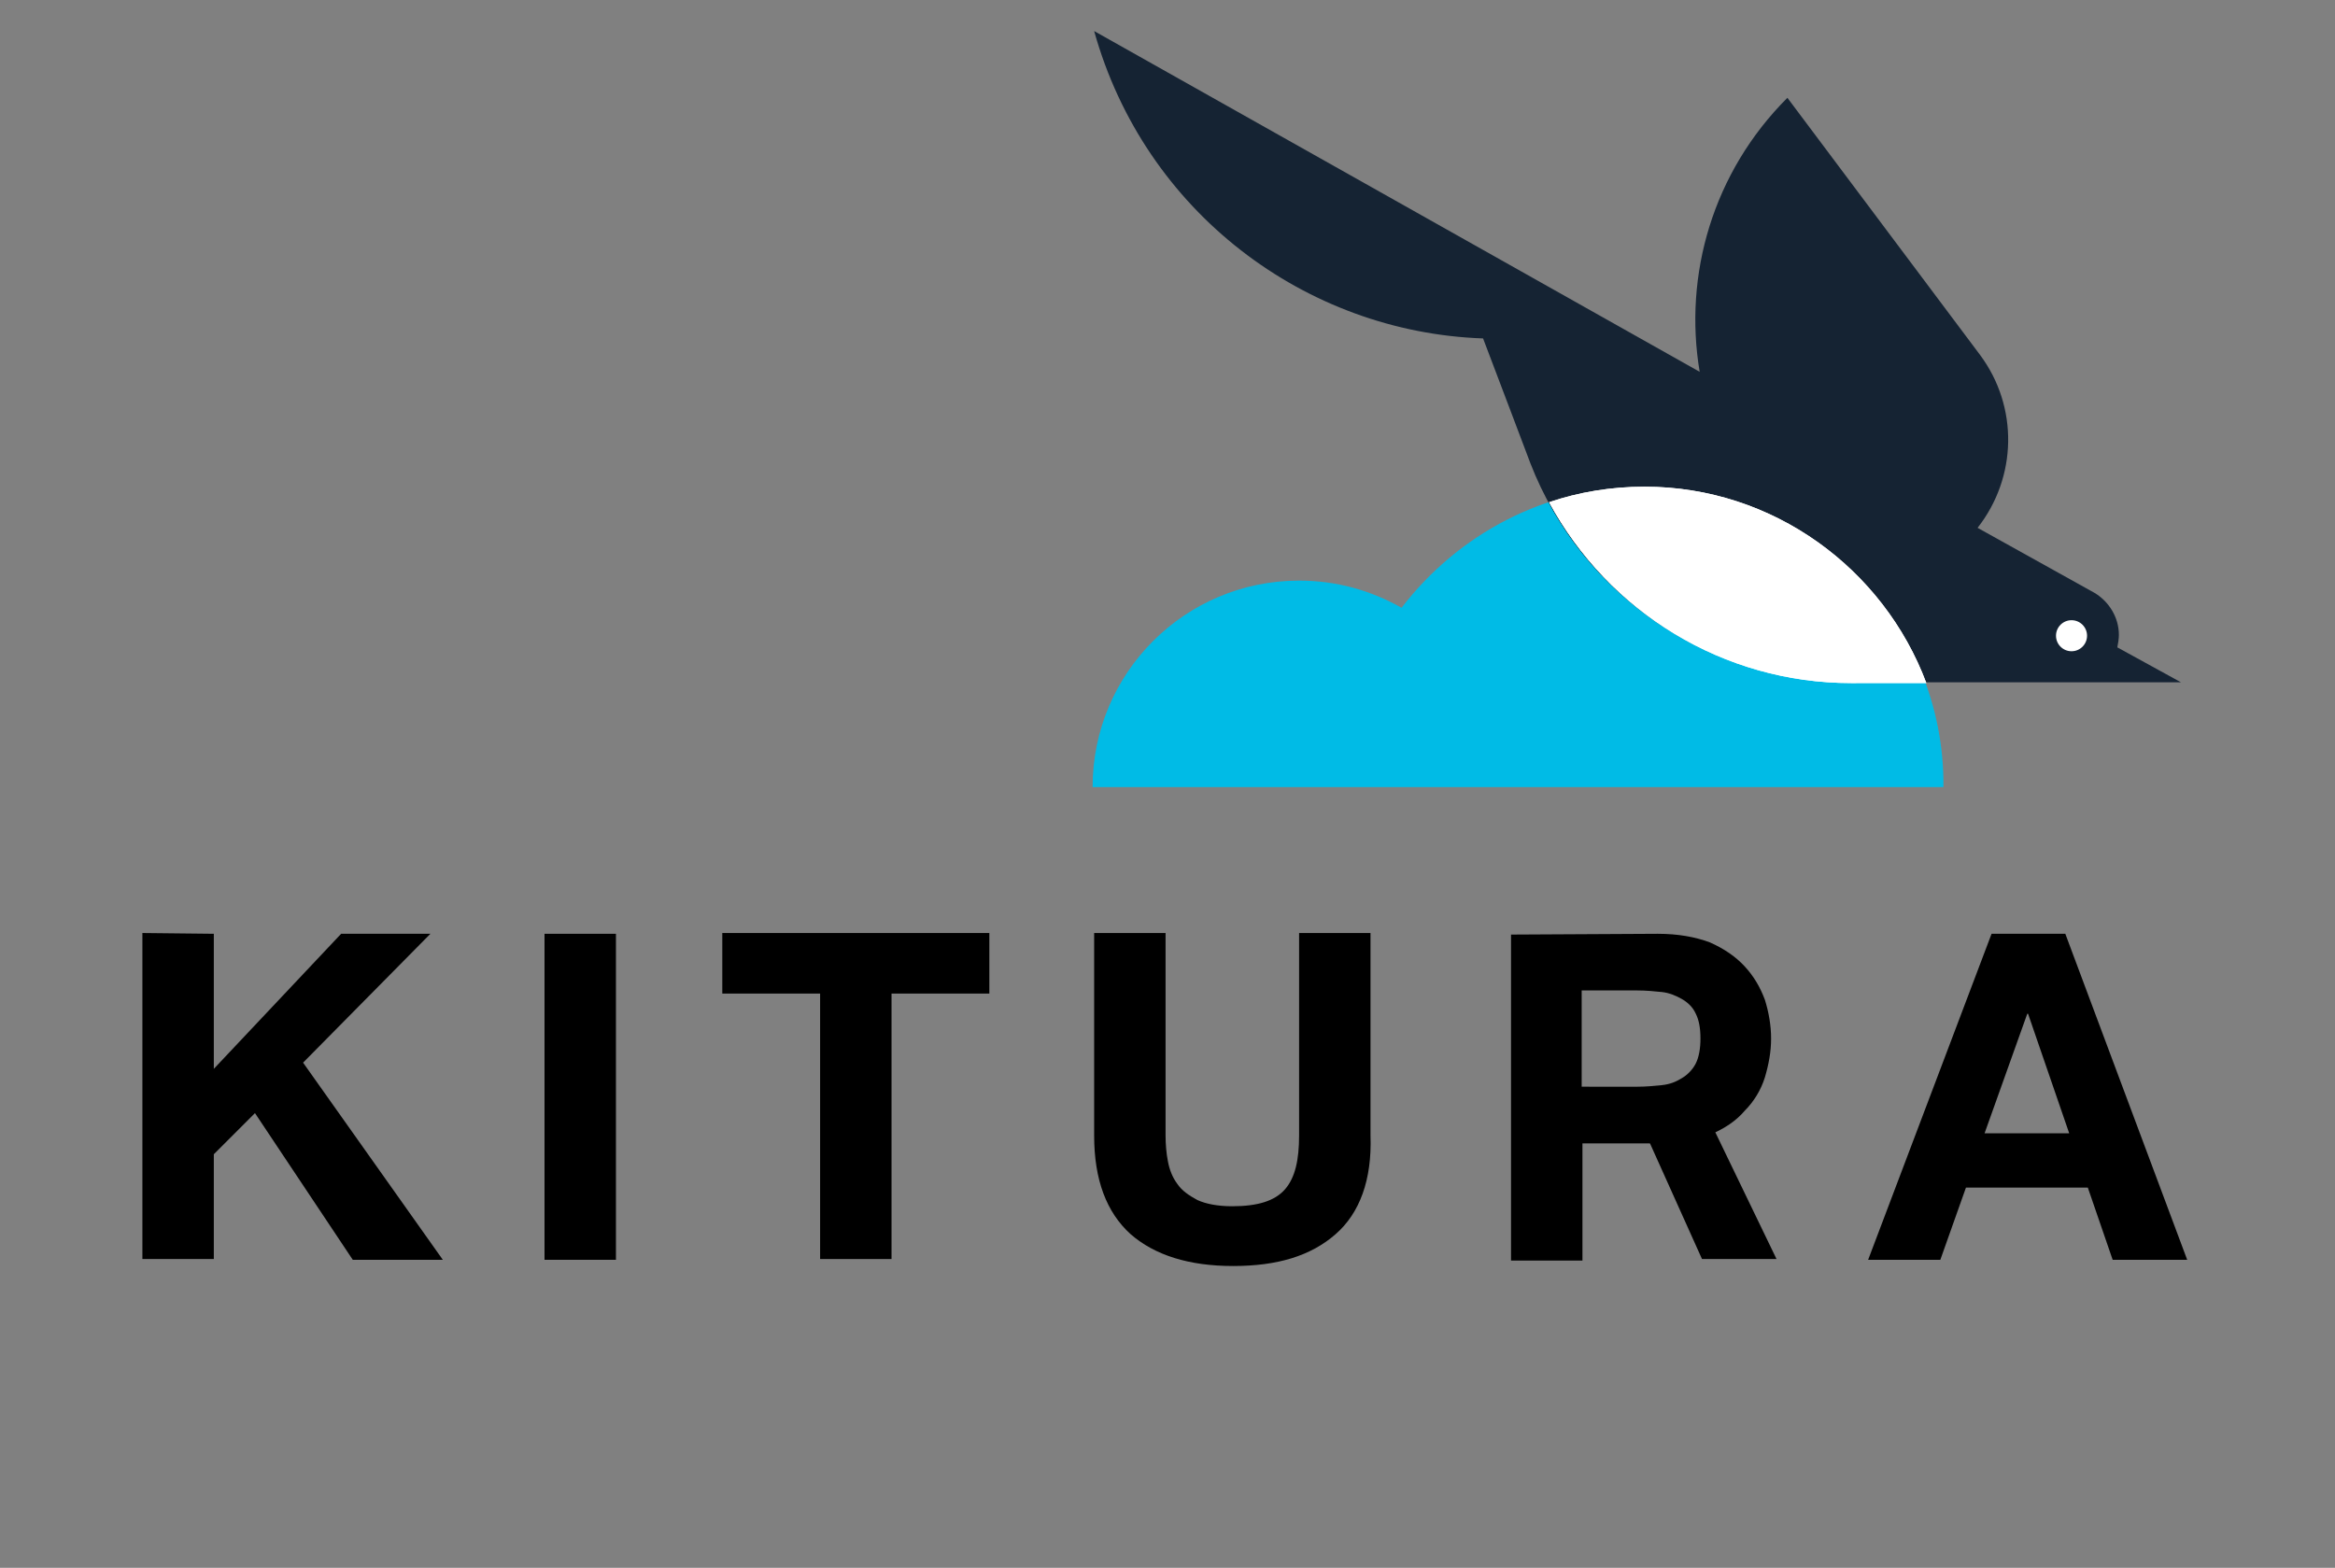
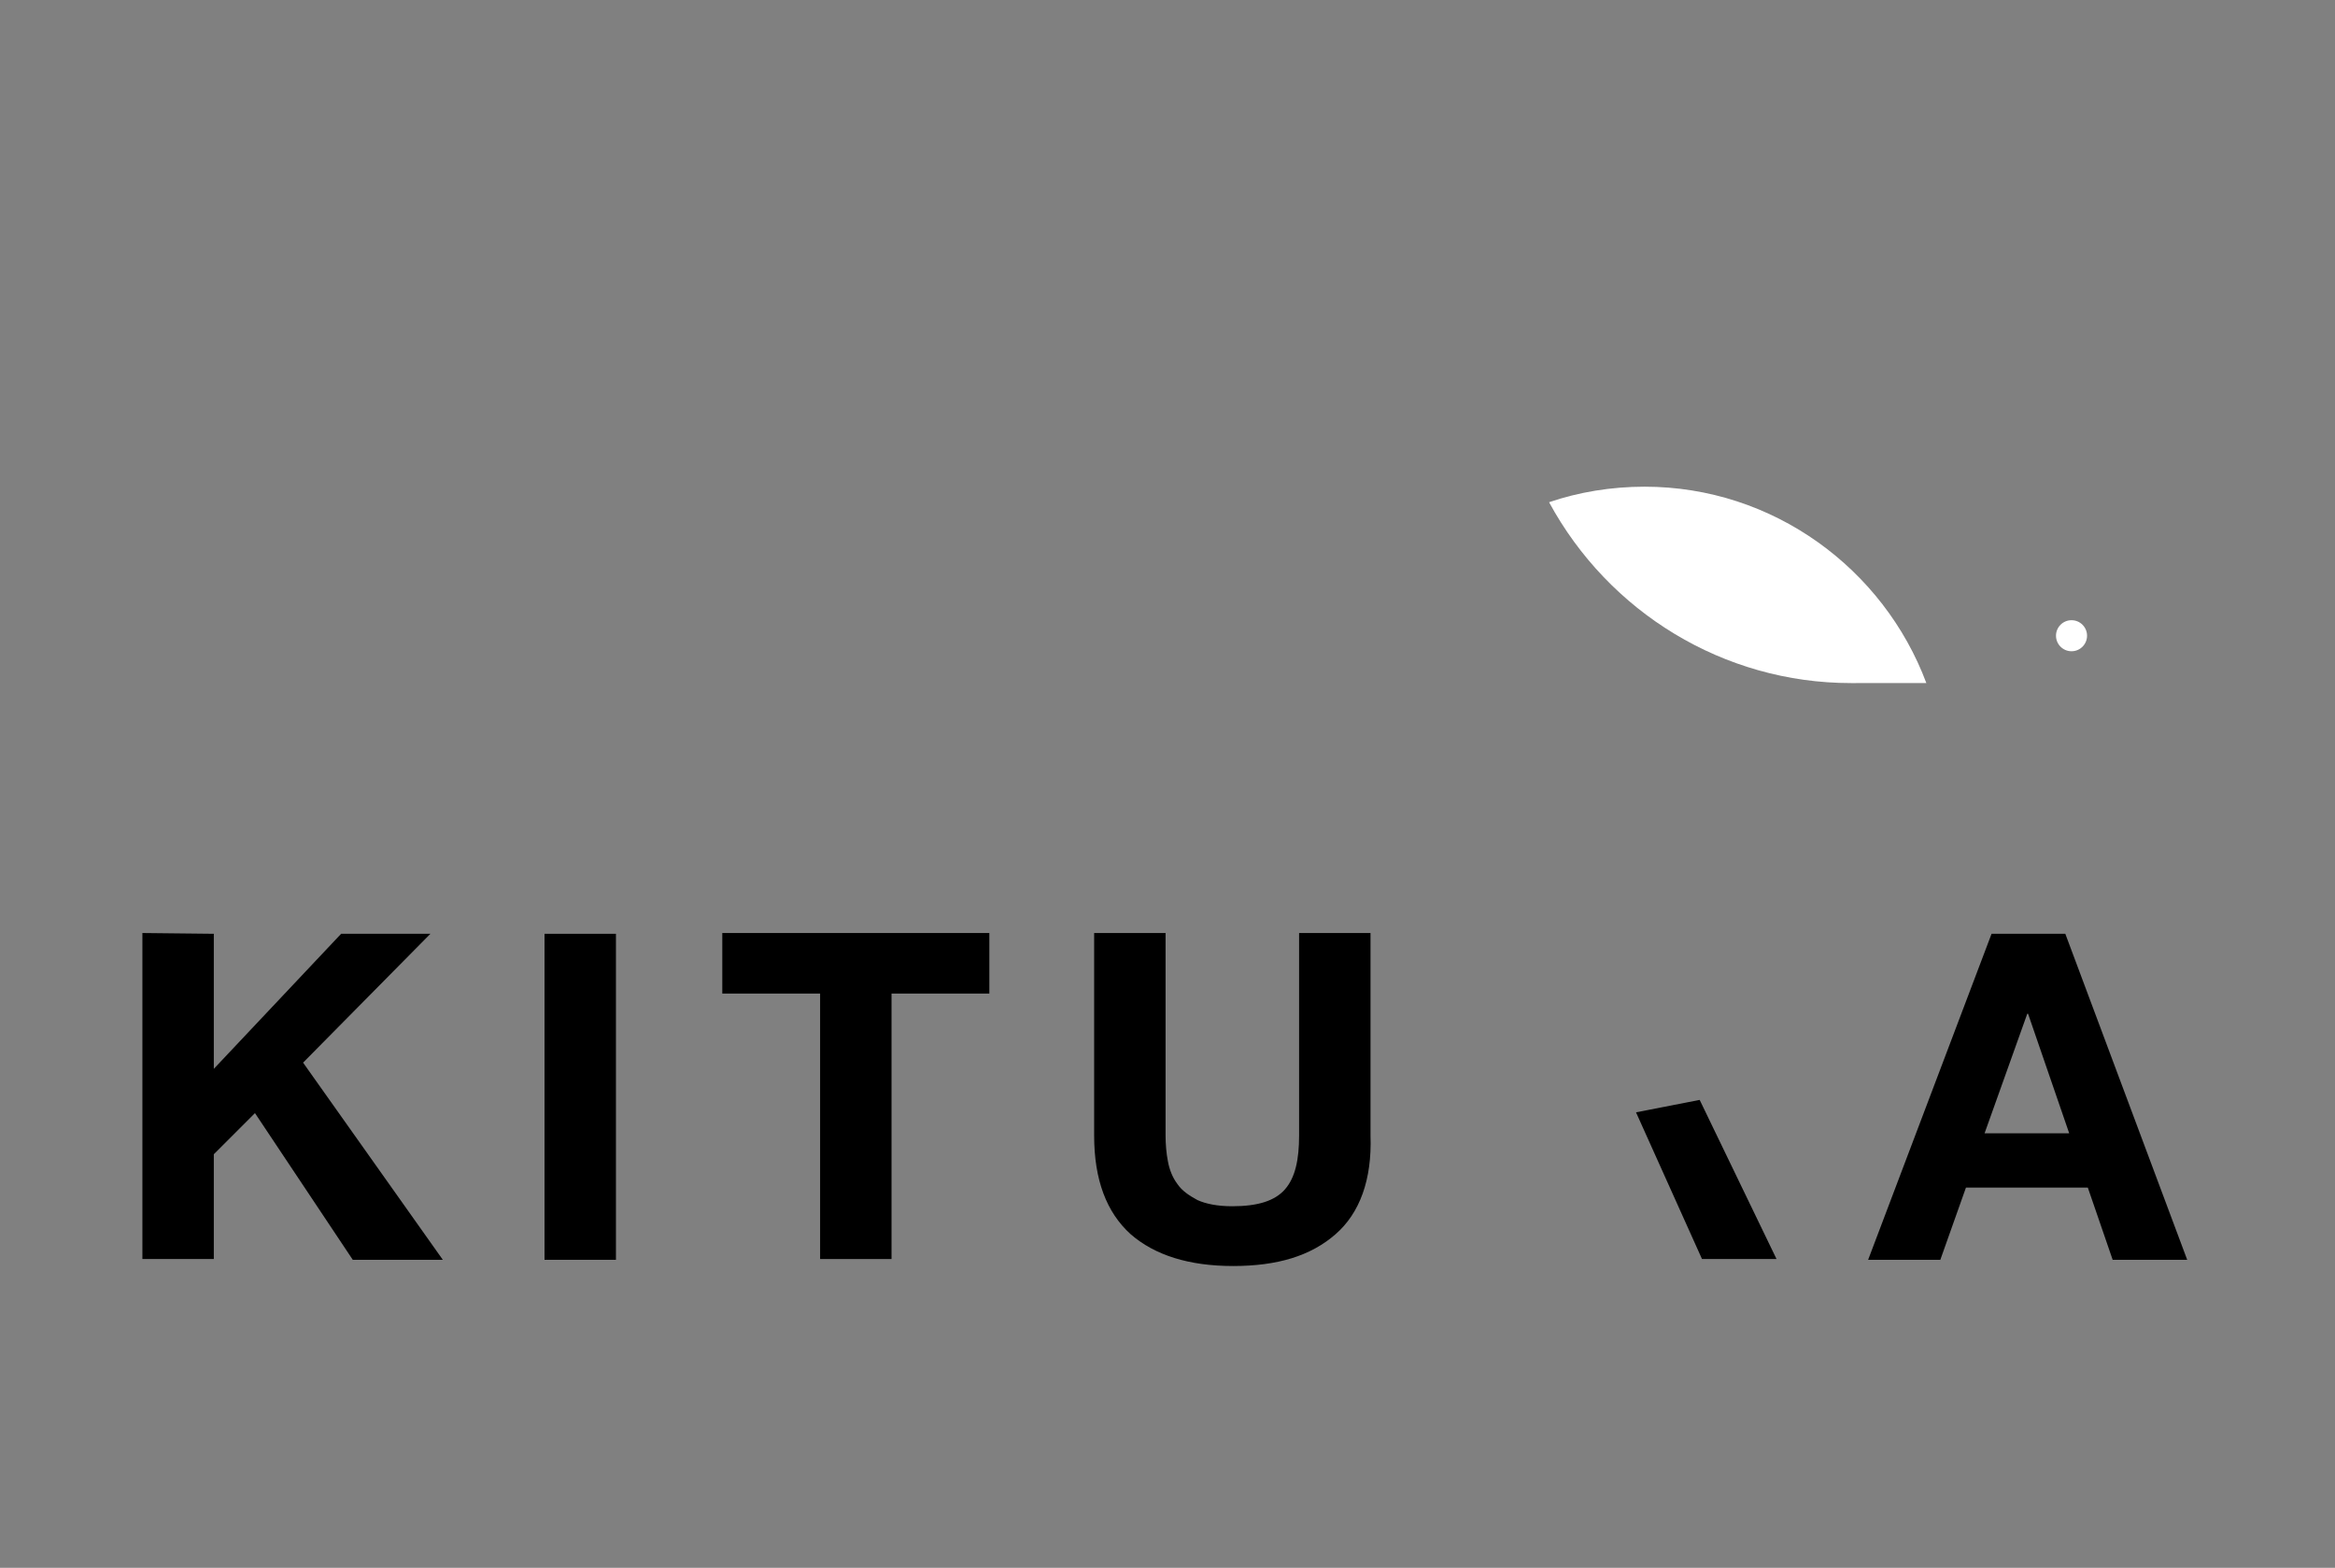
<svg xmlns="http://www.w3.org/2000/svg" enable-background="new 0 0 301 201" height="258.538" viewBox="0 0 385 258.538" width="385">
  <rect x="0" y="0" width="385" height="258.538" fill="#808080" stroke="none" />
  <g transform="matrix(1.28 0 0 1.28 -.33 -0)">
-     <path d="m212 62.7c-12.7 0-24 6.2-31.2 15.6-3.9-2.2-8.3-3.5-13.2-3.5-14.7 0-26.6 11.9-26.6 26.6h109.6c.2-21.3-17.2-38.7-38.6-38.7z" fill="#00bbe6" />
-     <path d="m273 83.4c.1-.5.2-1.1.2-1.6 0-2.3-1.3-4.3-3.1-5.4l-15.1-8.4c5.1-6.5 5.3-15.6.3-22.3l-24.8-33.1c-9.6 9.6-13.4 22.8-11.3 35.3l-78-43.9c6.5 23.3 27.2 38.8 50.1 39.6 1 2.6 6.1 16.1 6.1 16.1 6.6 17 23 28.2 41.3 28.2h42.5l0 0z" fill="#152333" />
    <path d="m248.4 88c-5.5-14.7-19.7-25.3-36.3-25.3-4.3 0-8.5.7-12.3 2 7.7 14.2 22.5 23.3 38.9 23.3z" fill="#fff" />
-     <path d="m248.4 88c-5.5-14.7-19.7-25.3-36.3-25.3-4.3 0-8.5.7-12.3 2 7.7 14.2 22.5 23.3 38.9 23.3z" fill="#fff" />
+     <path d="m248.4 88z" fill="#fff" />
    <circle cx="267.1" cy="81.9" fill="#fff" r="2" />
    <path d="m27.8 120.3v17.4l16.4-17.4h11.5l-16.4 16.6 18 25.4h-11.6l-12.6-18.9-5.3 5.3v13.5h-9.2v-42z" />
    <path d="m79.6 120.3v42h-9.2v-42z" />
    <path d="m93.3 128v-7.8h34.4v7.8h-12.6v34.2h-9.2v-34.2z" />
    <path d="m172.3 159c-3.2 2.8-7.5 4.1-13.2 4.1-5.7 0-10.1-1.4-13.2-4.1-3.1-2.8-4.7-7-4.7-12.7v-26.1h9.2v26.1c0 1.1.1 2.3.3 3.3.2 1.1.6 2.1 1.2 2.9.6.9 1.5 1.5 2.6 2.1 1.1.5 2.6.8 4.5.8 3.3 0 5.5-.7 6.8-2.2 1.3-1.5 1.8-3.8 1.8-6.9v-26.1h9.2v26.1c.2 5.7-1.4 10-4.5 12.7z" />
    <path d="m266.3 120.3l15.7 42h-9.6l-3.2-9.3h-15.7l-3.3 9.3h-9.3l15.9-42zm .5 25.7l-5.3-15.4h-.1l-5.5 15.4z" />
-     <path d="m213.8 120.3c2.6 0 4.8.4 6.7 1.1 1.8.8 3.3 1.8 4.5 3.1 1.2 1.3 2 2.7 2.6 4.3.5 1.6.8 3.3.8 5 0 1.7-.3 3.3-.8 5-.5 1.6-1.4 3.1-2.6 4.3-1.1 1.3-2.6 2.3-4.5 3.1-1.8.8-4.1 1.1-6.7 1.1h-9.7v15.1h-9.2v-42zm-2.6 19.7c1.1 0 2.1-.1 3.1-.2 1-.1 1.8-.4 2.6-.9.7-.4 1.4-1.1 1.8-1.9.4-.8.6-1.9.6-3.2 0-1.4-.2-2.4-.6-3.2-.4-.9-1.1-1.5-1.8-1.9-.7-.4-1.6-.8-2.6-.9-1-.1-2-.2-3.1-.2h-7.2v12.4z" />
    <path d="m219.2 141.7l9.9 20.5h-9.6l-8.5-18.9" />
  </g>
</svg>